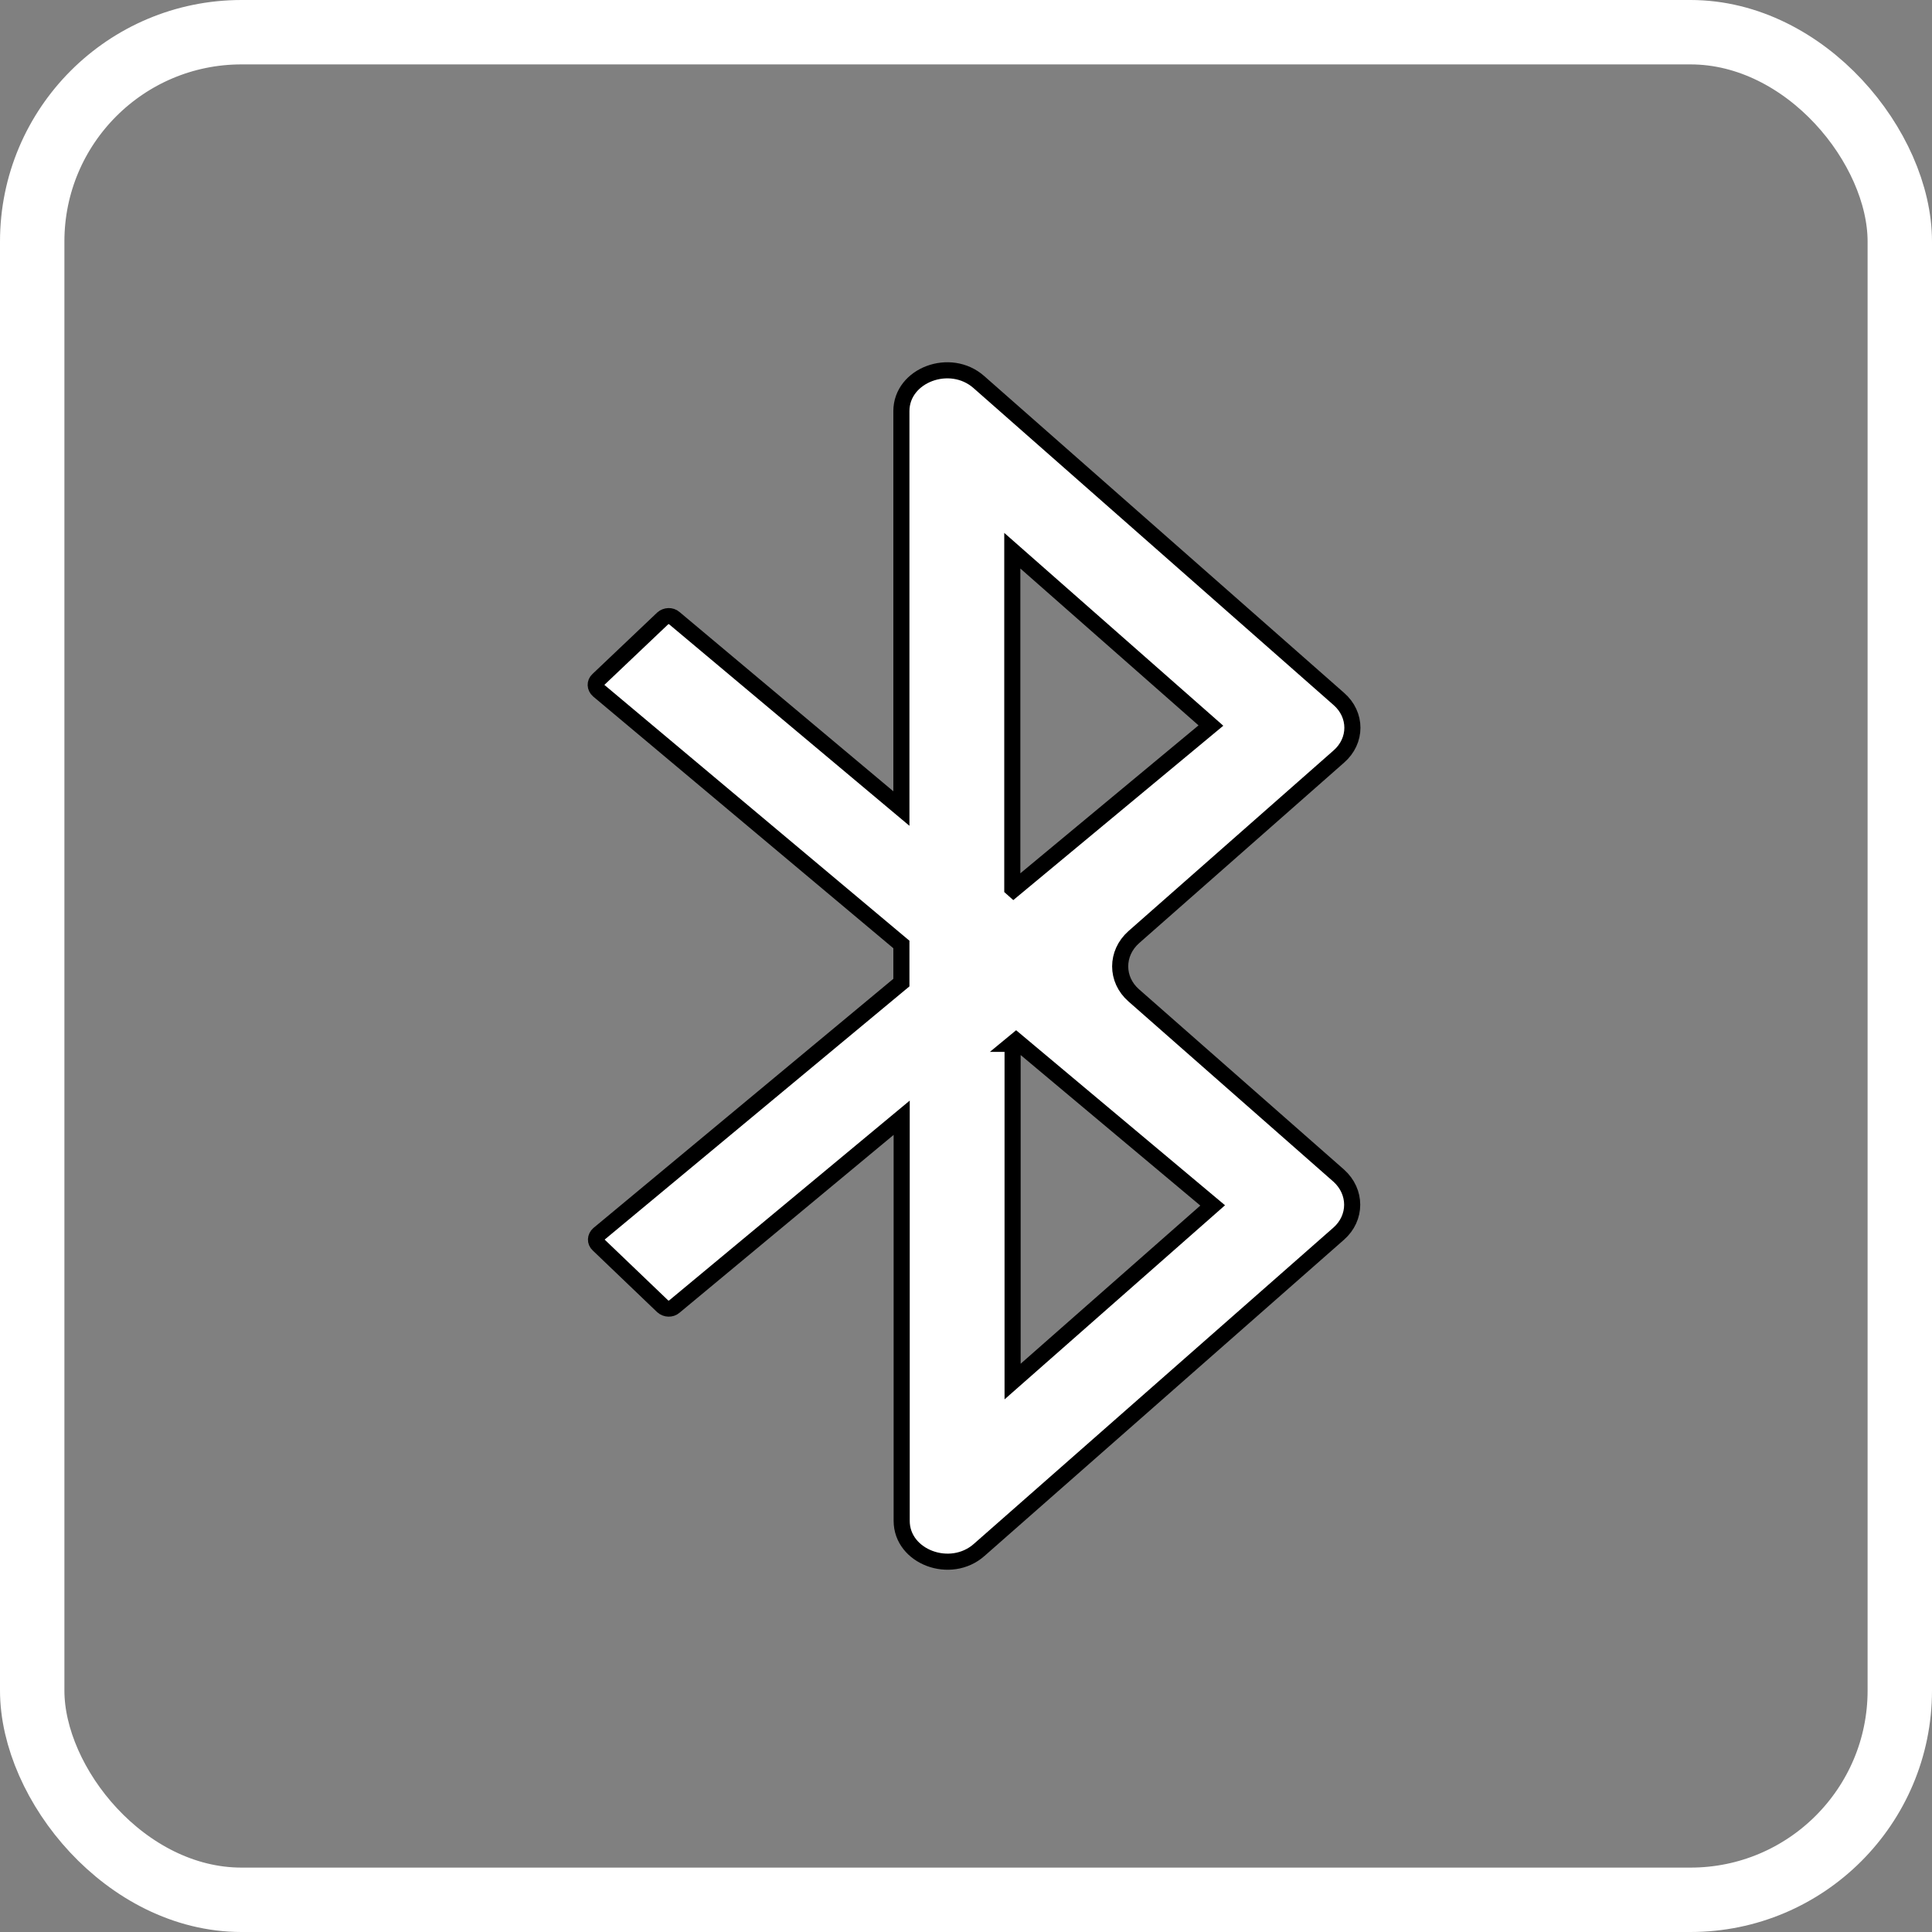
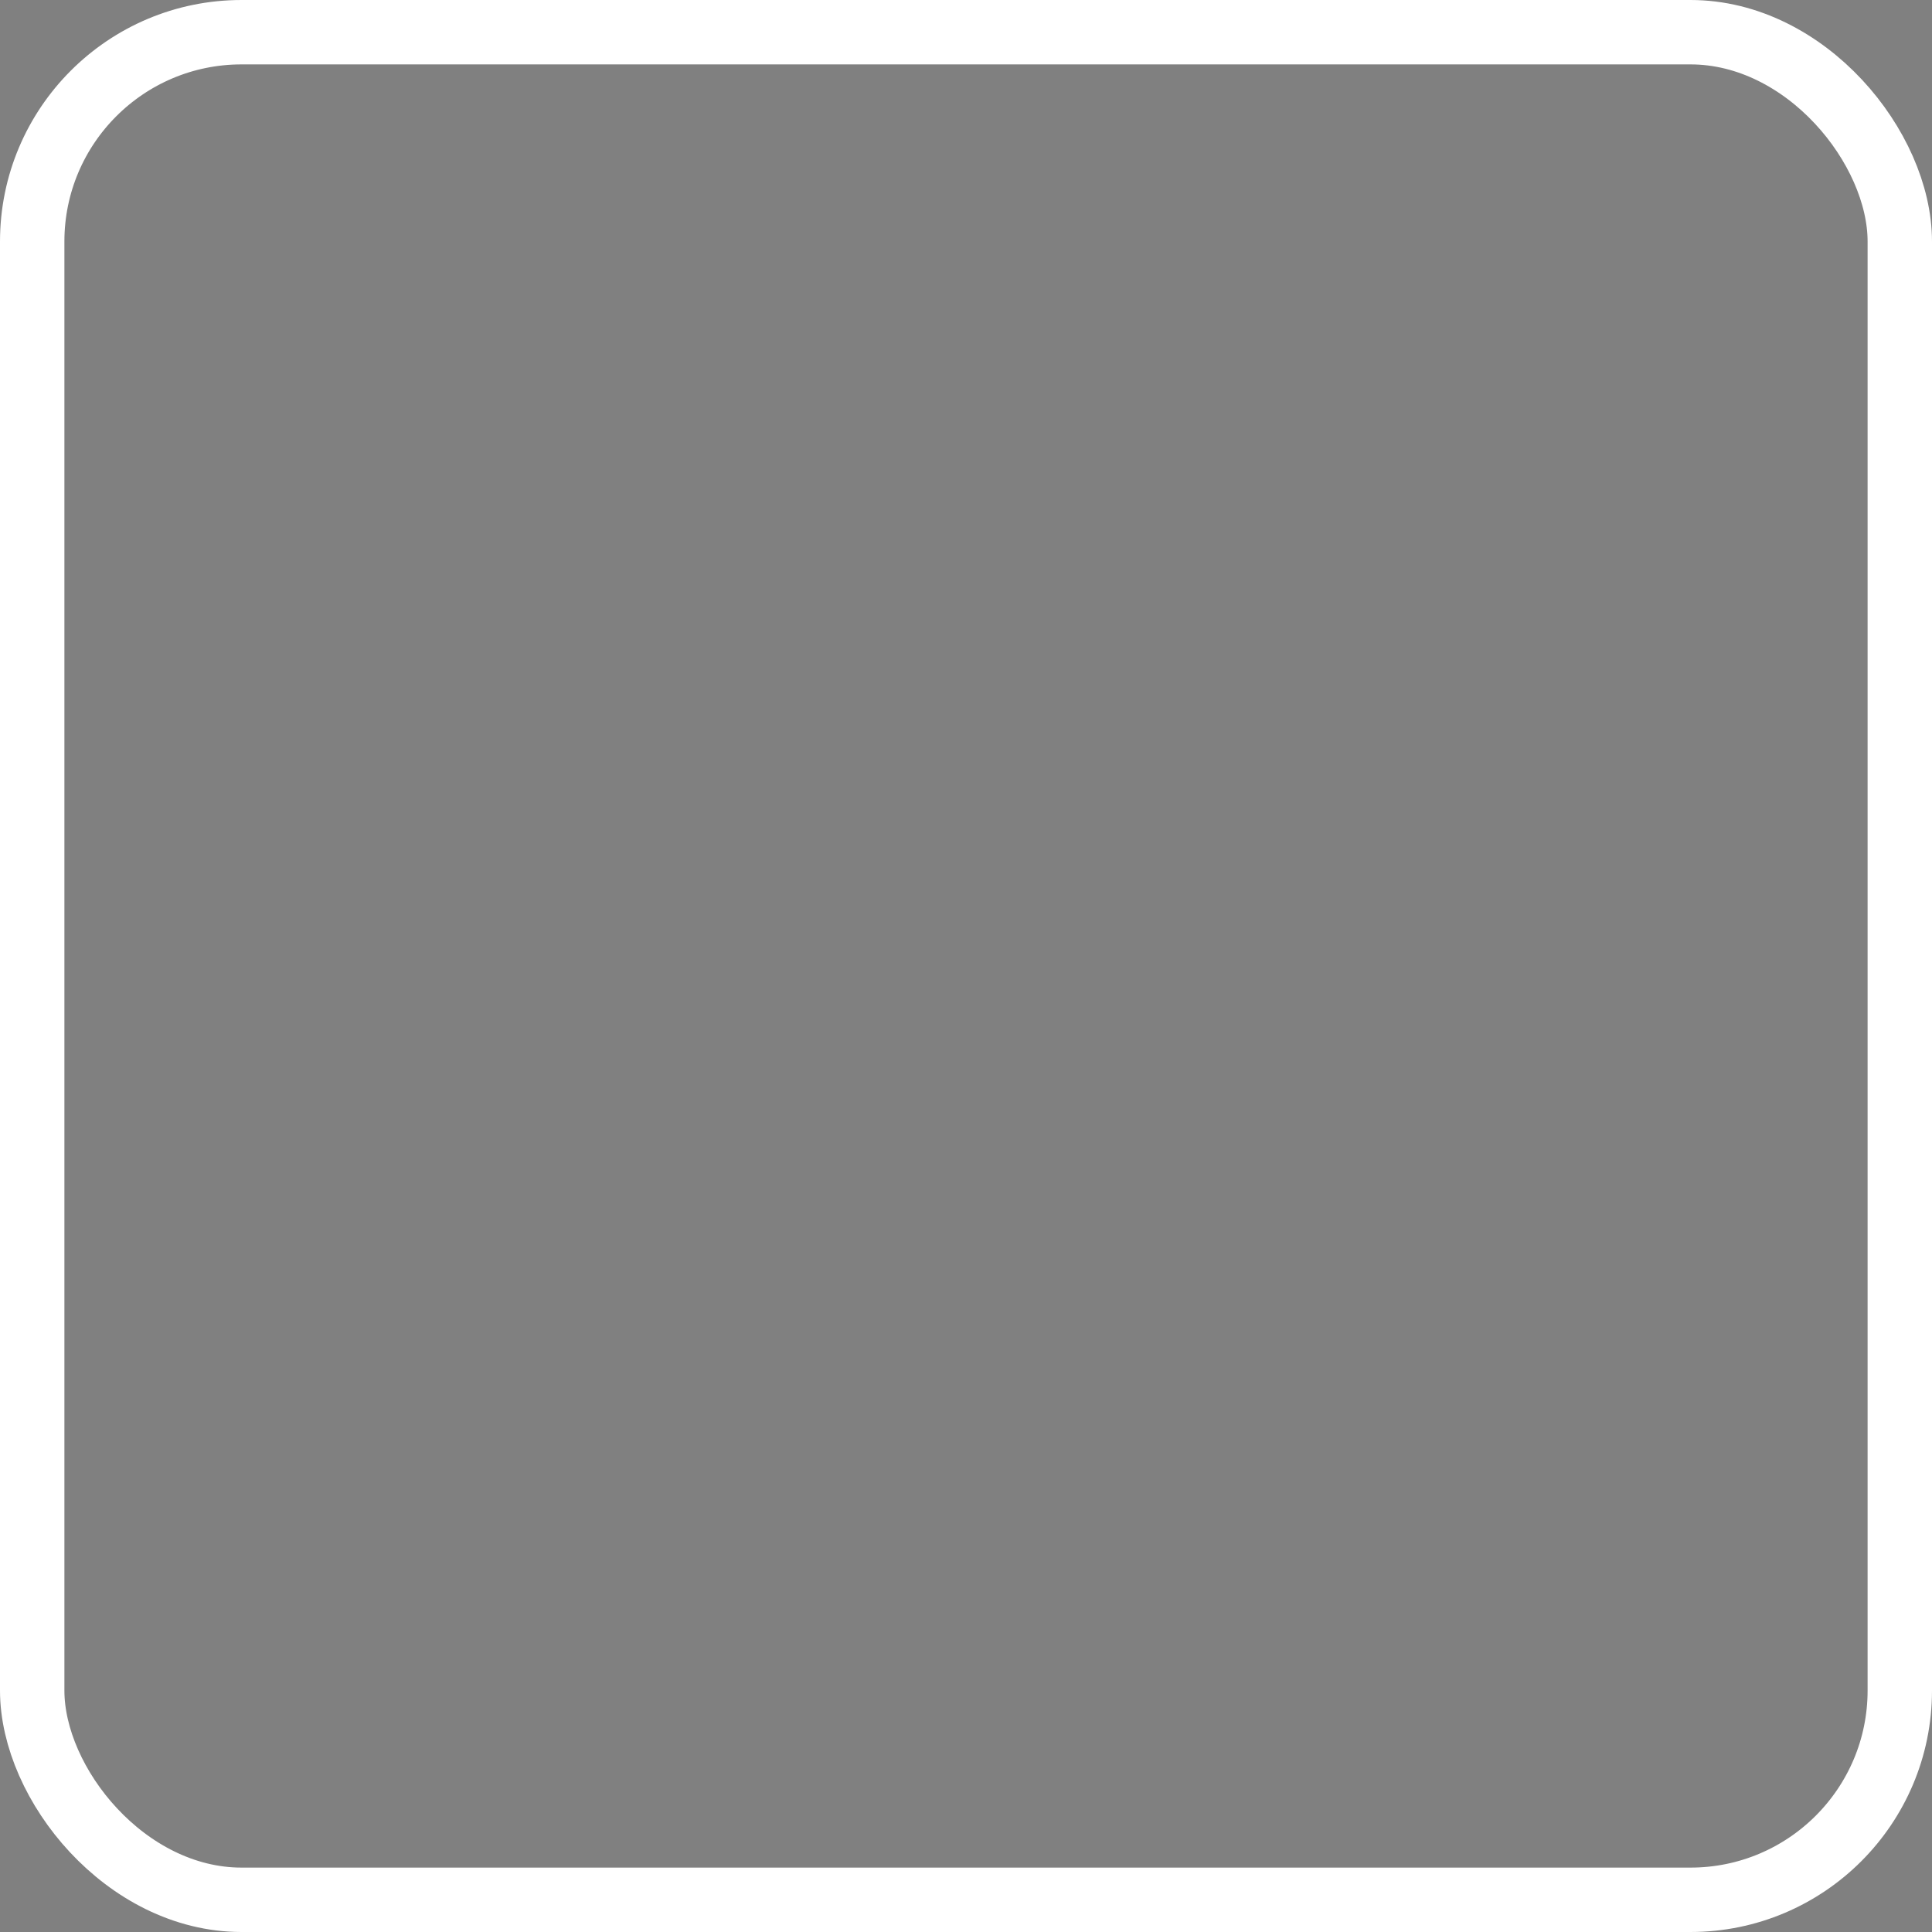
<svg xmlns="http://www.w3.org/2000/svg" width="120" height="120" viewBox="0 0 120 120" fill="none">
  <rect x="0" y="0" width="120" height="120" fill="#808080" stroke="none" />
  <rect x="2" y="2" width="116" height="116" rx="13" stroke="white" stroke-width="4" />
-   <path d="M83.148 43.405L60.802 23.733C59.017 22.154 55.987 23.298 55.987 25.537V50.22L41.883 38.394C41.685 38.217 41.36 38.233 41.162 38.41L37.14 42.229C36.942 42.406 36.96 42.696 37.158 42.873L55.987 58.663V61.031L37.176 76.659C36.978 76.837 36.96 77.127 37.158 77.304L41.162 81.138C41.36 81.316 41.685 81.332 41.883 81.155L56.005 69.425V94.463C56.005 96.702 59.035 97.846 60.82 96.267L83.148 76.627C84.266 75.644 84.266 74.017 83.148 73.018L70.415 61.821C69.297 60.838 69.297 59.211 70.415 58.212L83.148 46.998C84.284 46.015 84.284 44.388 83.148 43.405ZM62.876 34.205L75.212 45.065L62.948 55.247L62.876 55.183V34.205ZM62.876 64.834L63.111 64.64L75.321 74.871L62.894 85.811V64.834H62.876Z" fill="white" stroke="black" />
</svg>